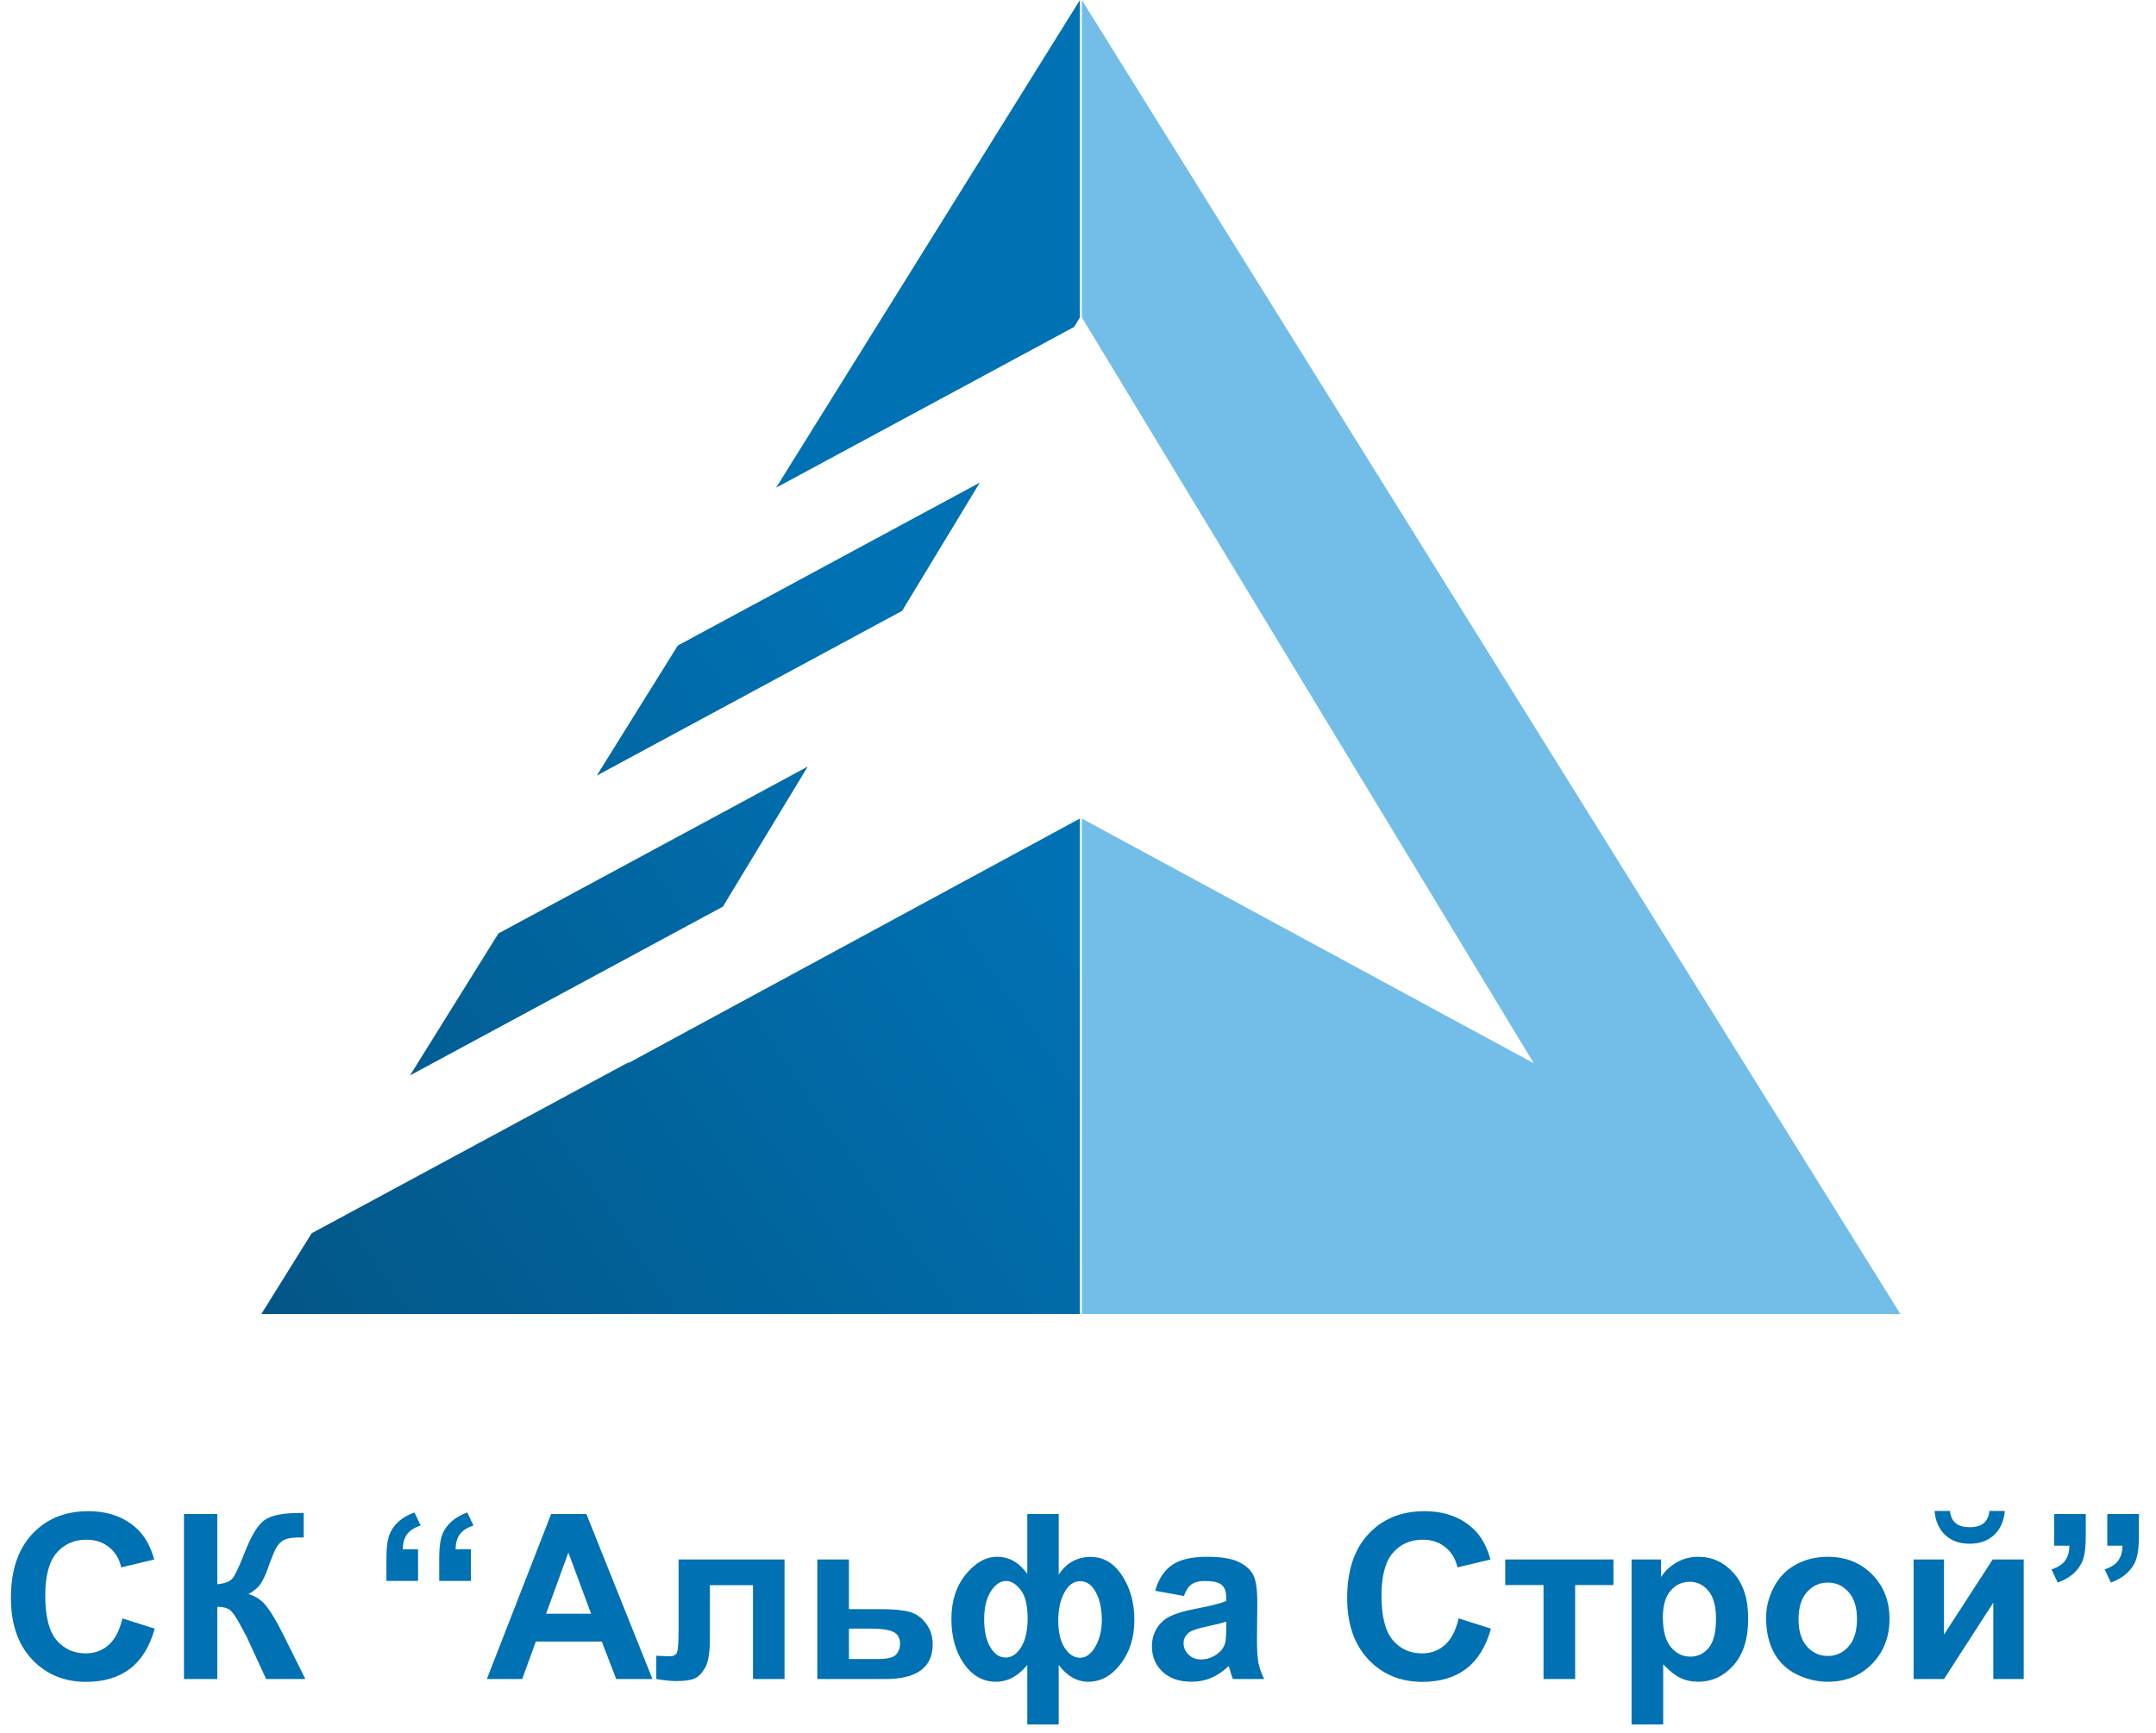
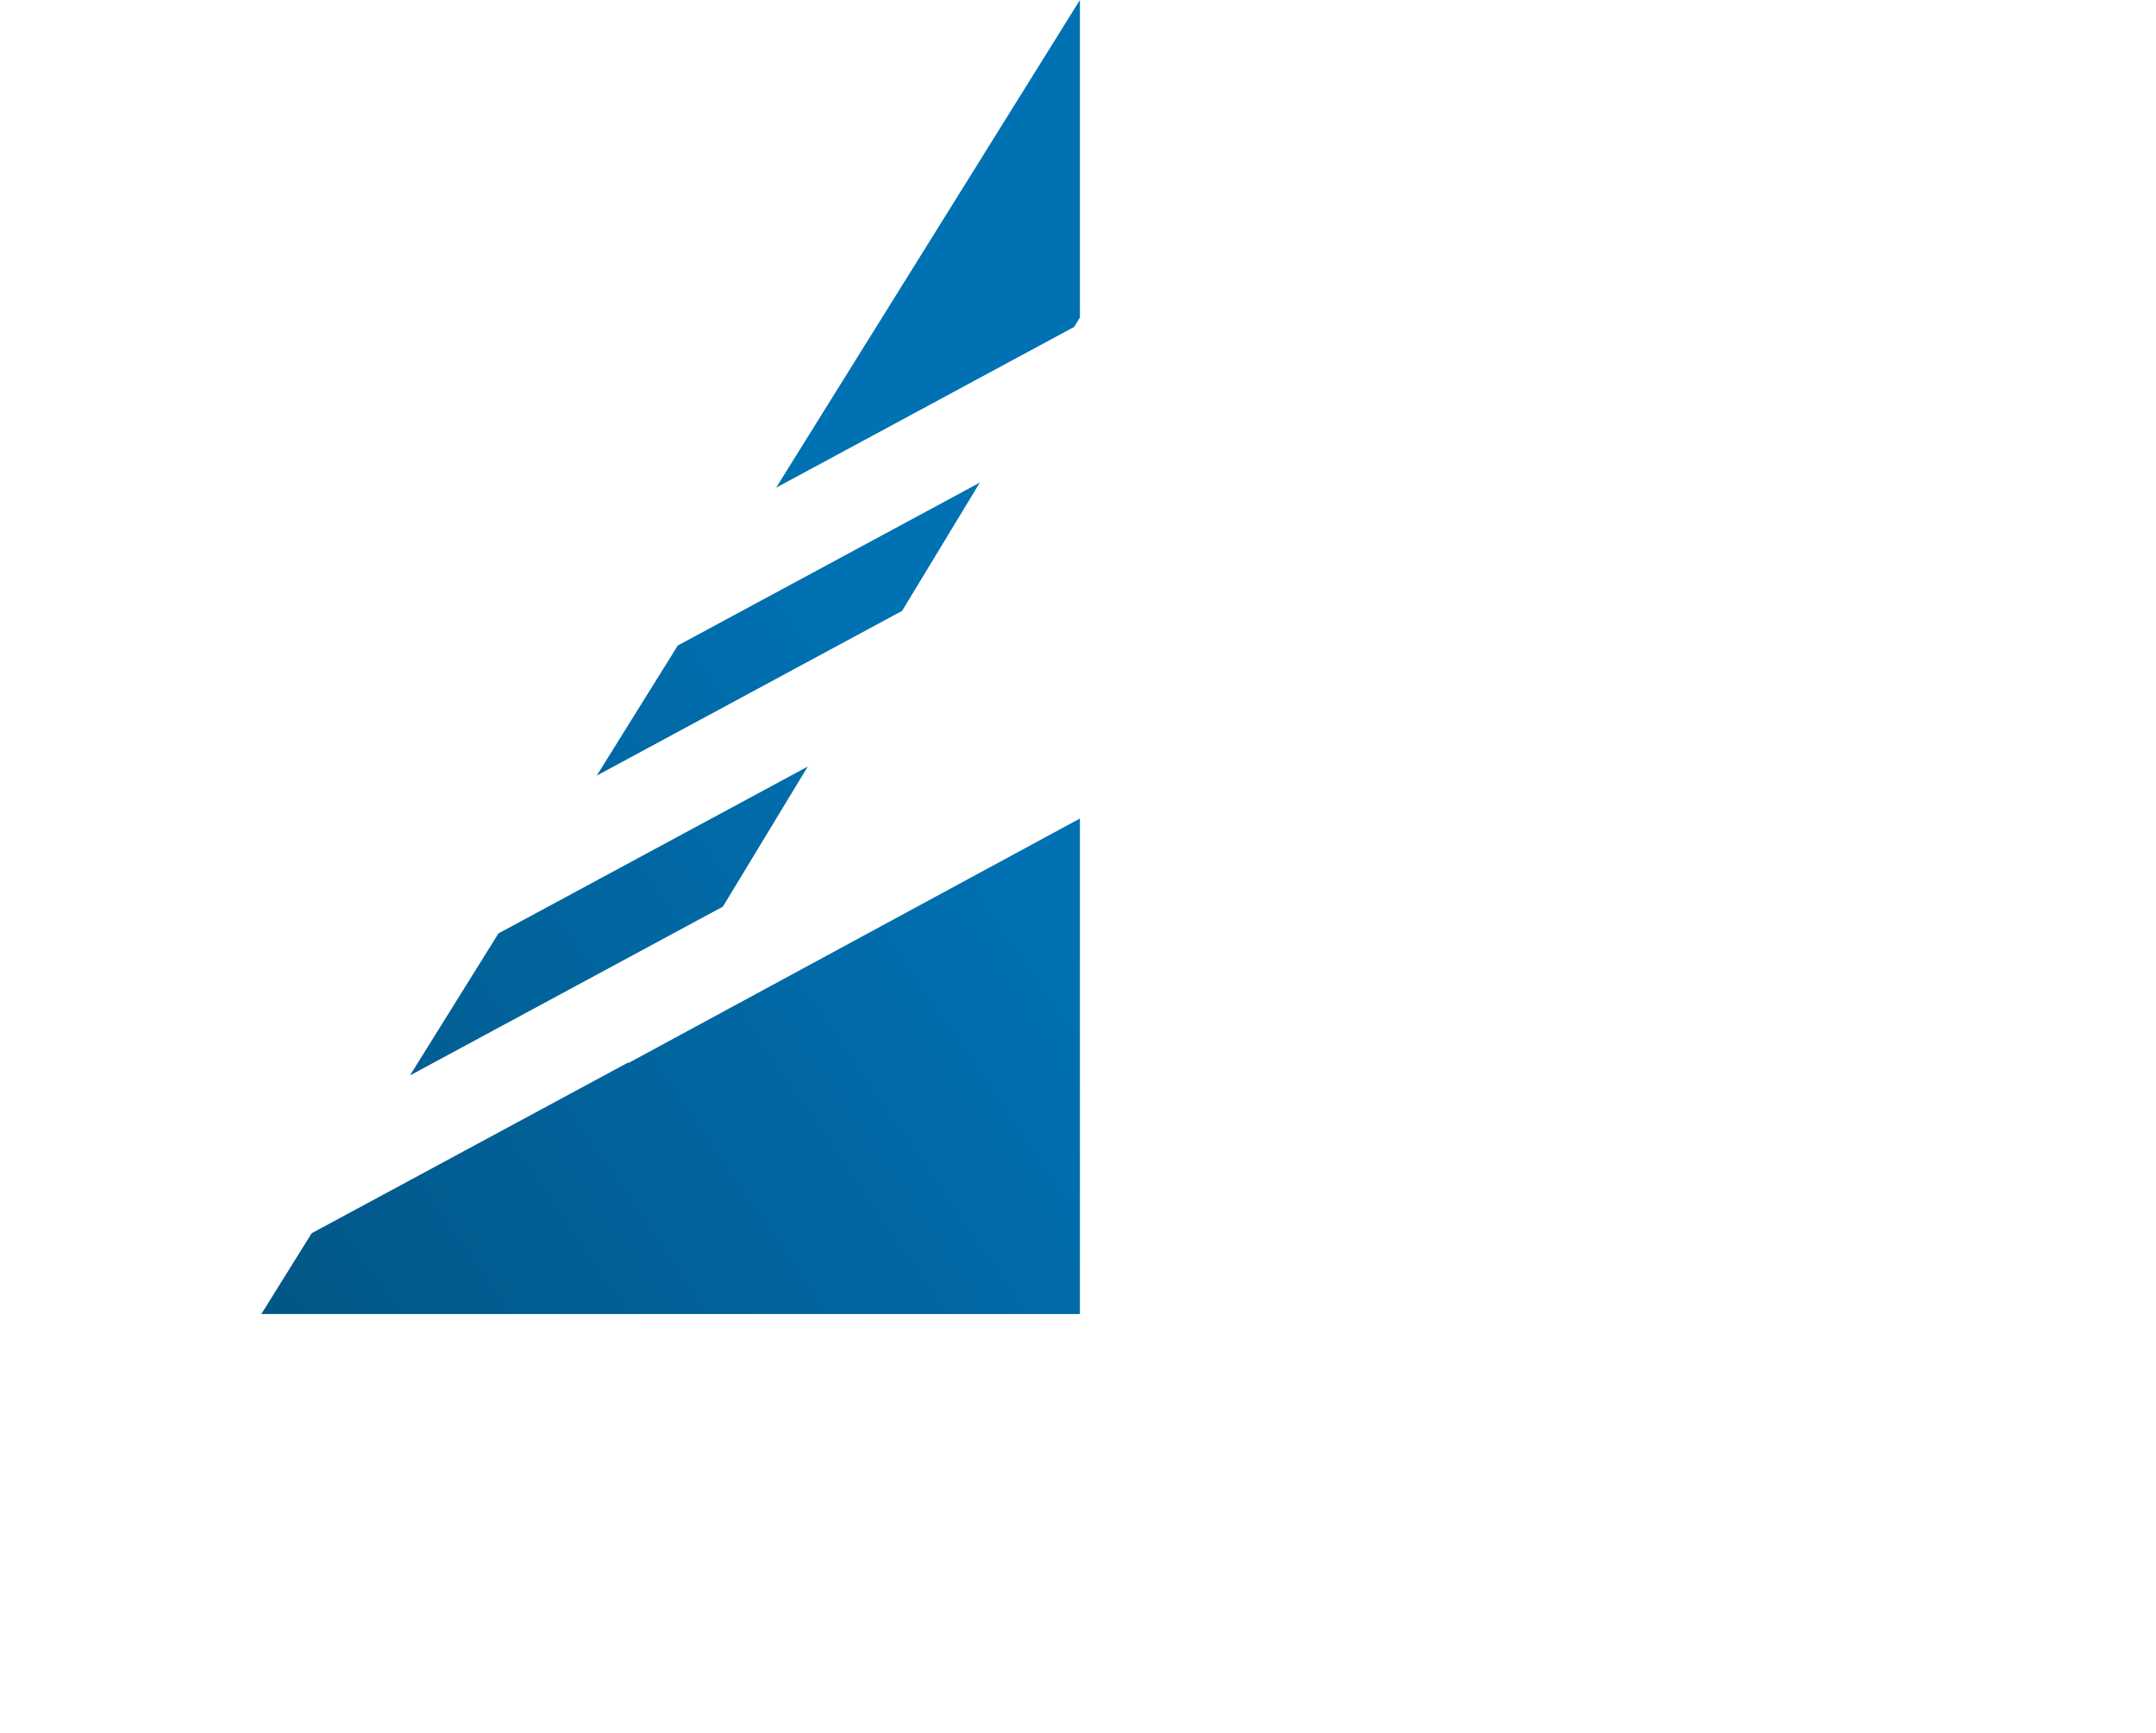
<svg xmlns="http://www.w3.org/2000/svg" width="561" height="451" viewBox="0 0 561 451" fill="none">
-   <path fill-rule="evenodd" clip-rule="evenodd" d="M281.497 82.613V0L494.497 342H281.497V213.032L399.101 276.737L281.497 82.613Z" fill="#73BEE8" />
  <path fill-rule="evenodd" clip-rule="evenodd" d="M281 0V82.613L279.503 85.084L201.944 126.935L281 0ZM176.362 168.011L155.278 201.864L234.728 158.992L254.958 125.6L176.362 168.011ZM106.675 279.902L129.696 242.939L210.182 199.508L188.095 235.968L106.675 279.902ZM81.093 320.977L68 342H281V213.032L163.396 276.737L163.549 276.484L81.093 320.977Z" fill="url(#paint0_linear_90_51)" />
-   <path d="M31.846 421.209L40.254 423.875C38.965 428.562 36.816 432.049 33.809 434.334C30.82 436.6 27.021 437.732 22.412 437.732C16.709 437.732 12.021 435.789 8.35 431.902C4.678 427.996 2.842 422.664 2.842 415.906C2.842 408.758 4.688 403.211 8.379 399.266C12.07 395.301 16.924 393.318 22.939 393.318C28.193 393.318 32.461 394.871 35.742 397.977C37.695 399.812 39.16 402.449 40.137 405.887L31.553 407.938C31.045 405.711 29.98 403.953 28.359 402.664C26.758 401.375 24.805 400.73 22.5 400.73C19.316 400.73 16.729 401.873 14.736 404.158C12.764 406.443 11.777 410.145 11.777 415.262C11.777 420.691 12.754 424.559 14.707 426.863C16.66 429.168 19.199 430.32 22.324 430.32C24.629 430.32 26.611 429.588 28.271 428.123C29.932 426.658 31.123 424.354 31.846 421.209ZM47.871 394.051H56.543V412.332C58.477 412.137 59.785 411.639 60.469 410.838C61.152 410.037 62.207 407.811 63.633 404.158C65.43 399.51 67.236 396.619 69.053 395.486C70.85 394.354 73.75 393.787 77.754 393.787C77.949 393.787 78.369 393.777 79.014 393.758V400.174L77.783 400.145C76.006 400.145 74.707 400.369 73.887 400.818C73.066 401.248 72.402 401.912 71.894 402.811C71.387 403.709 70.635 405.555 69.639 408.348C69.111 409.832 68.535 411.072 67.91 412.068C67.305 413.064 66.221 414.002 64.658 414.881C66.592 415.428 68.184 416.531 69.434 418.191C70.703 419.852 72.09 422.195 73.594 425.223L79.453 437H69.258L64.131 425.896C64.053 425.74 63.887 425.438 63.633 424.988C63.535 424.832 63.174 424.158 62.549 422.967C61.435 420.857 60.518 419.539 59.795 419.012C59.092 418.484 58.008 418.211 56.543 418.191V437H47.871V394.051ZM108.779 411.453H100.547V405.564C100.547 403.182 100.752 401.307 101.162 399.939C101.592 398.553 102.373 397.312 103.506 396.219C104.639 395.125 106.084 394.266 107.842 393.641L109.453 397.039C107.812 397.586 106.631 398.348 105.908 399.324C105.205 400.301 104.834 401.6 104.795 403.221H108.779V411.453ZM122.52 411.453H114.287V405.564C114.287 403.162 114.492 401.277 114.902 399.91C115.332 398.543 116.113 397.312 117.246 396.219C118.398 395.125 119.844 394.266 121.582 393.641L123.193 397.039C121.553 397.586 120.371 398.348 119.648 399.324C118.945 400.301 118.574 401.6 118.535 403.221H122.52V411.453ZM169.775 437H160.342L156.592 427.244H139.424L135.879 437H126.68L143.408 394.051H152.578L169.775 437ZM153.809 420.008L147.891 404.07L142.09 420.008H153.809ZM176.572 405.887H204.141V437H195.938V412.566H184.717V426.541C184.717 430.096 184.307 432.596 183.486 434.041C182.666 435.467 181.758 436.404 180.762 436.854C179.766 437.303 178.164 437.527 175.957 437.527C174.648 437.527 172.92 437.352 170.771 437V430.936C170.947 430.936 171.406 430.955 172.148 430.994C173.008 431.053 173.672 431.082 174.141 431.082C175.254 431.082 175.938 430.721 176.191 429.998C176.445 429.256 176.572 427.215 176.572 423.875V405.887ZM212.666 405.887H220.898V418.807H229.16C232.402 418.807 234.893 419.041 236.631 419.51C238.369 419.979 239.814 420.994 240.967 422.557C242.119 424.1 242.695 425.896 242.695 427.947C242.695 430.955 241.66 433.221 239.59 434.744C237.539 436.248 234.453 437 230.332 437H212.666V405.887ZM220.898 431.785H228.574C230.977 431.785 232.51 431.395 233.174 430.613C233.857 429.832 234.199 428.904 234.199 427.83C234.199 426.326 233.613 425.291 232.441 424.725C231.289 424.158 229.229 423.875 226.26 423.875H220.898V431.785ZM267.305 394.051H275.479V409.842C276.475 408.299 277.666 407.146 279.053 406.385C280.439 405.604 282.021 405.213 283.799 405.213C287.139 405.213 289.863 406.834 291.973 410.076C294.102 413.299 295.166 417.156 295.166 421.648C295.166 426.16 293.975 429.969 291.592 433.074C289.229 436.16 286.426 437.703 283.184 437.703C281.719 437.703 280.342 437.342 279.053 436.619C277.764 435.877 276.572 434.783 275.479 433.338V448.836H267.305V433.338C266.113 434.783 264.834 435.877 263.467 436.619C262.119 437.342 260.684 437.703 259.16 437.703C255.801 437.703 253.027 436.15 250.84 433.045C248.652 429.939 247.559 426.033 247.559 421.326C247.559 416.658 248.809 412.801 251.309 409.754C253.809 406.707 256.514 405.184 259.424 405.184C261.006 405.184 262.451 405.555 263.76 406.297C265.068 407.039 266.25 408.152 267.305 409.637V394.051ZM261.797 411.482C260.273 411.482 258.936 412.4 257.783 414.236C256.65 416.053 256.084 418.455 256.084 421.443C256.084 424.451 256.611 426.863 257.666 428.68C258.74 430.496 260.068 431.404 261.65 431.404C263.252 431.404 264.609 430.496 265.723 428.68C266.836 426.863 267.393 424.383 267.393 421.238C267.393 417.82 266.787 415.34 265.576 413.797C264.365 412.254 263.105 411.482 261.797 411.482ZM281.045 411.541C279.365 411.541 277.998 412.527 276.943 414.5C275.889 416.453 275.361 418.904 275.361 421.854C275.361 424.803 275.918 427.146 277.031 428.885C278.164 430.604 279.502 431.463 281.045 431.463C282.588 431.463 283.916 430.486 285.029 428.533C286.143 426.58 286.699 424.275 286.699 421.619C286.699 418.787 286.191 416.404 285.176 414.471C284.16 412.518 282.783 411.541 281.045 411.541ZM308.057 415.379L300.586 414.031C301.426 411.023 302.871 408.797 304.922 407.352C306.973 405.906 310.02 405.184 314.062 405.184C317.734 405.184 320.469 405.623 322.266 406.502C324.062 407.361 325.322 408.465 326.045 409.812C326.787 411.141 327.158 413.592 327.158 417.166L327.07 426.775C327.07 429.51 327.197 431.531 327.451 432.84C327.725 434.129 328.223 435.516 328.945 437H320.801C320.586 436.453 320.322 435.643 320.01 434.568C319.873 434.08 319.775 433.758 319.717 433.602C318.311 434.969 316.807 435.994 315.205 436.678C313.604 437.361 311.895 437.703 310.078 437.703C306.875 437.703 304.346 436.834 302.49 435.096C300.654 433.357 299.736 431.16 299.736 428.504C299.736 426.746 300.156 425.184 300.996 423.816C301.836 422.43 303.008 421.375 304.512 420.652C306.035 419.91 308.223 419.266 311.074 418.719C314.922 417.996 317.588 417.322 319.072 416.697V415.877C319.072 414.295 318.682 413.172 317.9 412.508C317.119 411.824 315.645 411.482 313.477 411.482C312.012 411.482 310.869 411.775 310.049 412.361C309.229 412.928 308.564 413.934 308.057 415.379ZM319.072 422.059C318.018 422.41 316.348 422.83 314.062 423.318C311.777 423.807 310.283 424.285 309.58 424.754C308.506 425.516 307.969 426.482 307.969 427.654C307.969 428.807 308.398 429.803 309.258 430.643C310.117 431.482 311.211 431.902 312.539 431.902C314.023 431.902 315.439 431.414 316.787 430.438C317.783 429.695 318.438 428.787 318.75 427.713C318.965 427.01 319.072 425.672 319.072 423.699V422.059ZM379.541 421.209L387.949 423.875C386.66 428.562 384.512 432.049 381.504 434.334C378.516 436.6 374.717 437.732 370.107 437.732C364.404 437.732 359.717 435.789 356.045 431.902C352.373 427.996 350.537 422.664 350.537 415.906C350.537 408.758 352.383 403.211 356.074 399.266C359.766 395.301 364.619 393.318 370.635 393.318C375.889 393.318 380.156 394.871 383.438 397.977C385.391 399.812 386.855 402.449 387.832 405.887L379.248 407.938C378.74 405.711 377.676 403.953 376.055 402.664C374.453 401.375 372.5 400.73 370.195 400.73C367.012 400.73 364.424 401.873 362.432 404.158C360.459 406.443 359.473 410.145 359.473 415.262C359.473 420.691 360.449 424.559 362.402 426.863C364.355 429.168 366.895 430.32 370.02 430.32C372.324 430.32 374.307 429.588 375.967 428.123C377.627 426.658 378.818 424.354 379.541 421.209ZM391.67 405.887H419.824V412.537H409.863V437H401.631V412.537H391.67V405.887ZM424.541 405.887H432.217V410.457C433.213 408.895 434.561 407.625 436.26 406.648C437.959 405.672 439.844 405.184 441.914 405.184C445.527 405.184 448.594 406.6 451.113 409.432C453.633 412.264 454.893 416.209 454.893 421.268C454.893 426.463 453.623 430.506 451.084 433.396C448.545 436.268 445.469 437.703 441.855 437.703C440.137 437.703 438.574 437.361 437.168 436.678C435.781 435.994 434.316 434.822 432.773 433.162V448.836H424.541V405.887ZM432.686 420.916C432.686 424.412 433.379 427 434.766 428.68C436.152 430.34 437.842 431.17 439.834 431.17C441.748 431.17 443.34 430.408 444.609 428.885C445.879 427.342 446.514 424.822 446.514 421.326C446.514 418.064 445.859 415.643 444.551 414.061C443.242 412.479 441.621 411.688 439.688 411.688C437.676 411.688 436.006 412.469 434.678 414.031C433.35 415.574 432.686 417.869 432.686 420.916ZM459.551 421.004C459.551 418.27 460.225 415.623 461.572 413.064C462.92 410.506 464.824 408.553 467.285 407.205C469.766 405.857 472.529 405.184 475.576 405.184C480.283 405.184 484.141 406.717 487.148 409.783C490.156 412.83 491.66 416.688 491.66 421.355C491.66 426.062 490.137 429.969 487.09 433.074C484.062 436.16 480.244 437.703 475.635 437.703C472.783 437.703 470.059 437.059 467.461 435.77C464.883 434.48 462.92 432.596 461.572 430.115C460.225 427.615 459.551 424.578 459.551 421.004ZM467.988 421.443C467.988 424.529 468.721 426.893 470.186 428.533C471.65 430.174 473.457 430.994 475.605 430.994C477.754 430.994 479.551 430.174 480.996 428.533C482.461 426.893 483.193 424.51 483.193 421.385C483.193 418.338 482.461 415.994 480.996 414.354C479.551 412.713 477.754 411.893 475.605 411.893C473.457 411.893 471.65 412.713 470.186 414.354C468.721 415.994 467.988 418.357 467.988 421.443ZM497.93 405.887H505.84V425.428L518.496 405.887H526.582V437H518.672V417.107L505.84 437H497.93V405.887ZM517.646 393.26H521.66C521.426 395.916 520.488 398.006 518.848 399.529C517.227 401.033 515.117 401.785 512.52 401.785C509.922 401.785 507.803 401.033 506.162 399.529C504.541 398.006 503.613 395.916 503.379 393.26H507.393C507.529 394.646 508.018 395.701 508.857 396.424C509.697 397.127 510.918 397.479 512.52 397.479C514.121 397.479 515.342 397.127 516.182 396.424C517.021 395.701 517.51 394.646 517.646 393.26ZM548.32 394.051H556.553V399.969C556.553 402.352 556.338 404.227 555.908 405.594C555.498 406.961 554.717 408.201 553.564 409.314C552.432 410.408 550.996 411.268 549.258 411.893L547.646 408.465C549.287 407.918 550.459 407.156 551.162 406.18C551.885 405.203 552.256 403.904 552.275 402.283H548.32V394.051ZM534.492 394.051H542.725V399.969C542.725 402.352 542.52 404.227 542.109 405.594C541.699 406.961 540.918 408.201 539.766 409.314C538.633 410.408 537.188 411.268 535.43 411.893L533.818 408.465C535.479 407.918 536.66 407.156 537.363 406.18C538.066 405.203 538.438 403.904 538.477 402.283H534.492V394.051Z" fill="#0071B3" />
  <defs>
    <linearGradient id="paint0_linear_90_51" x1="54" y1="353" x2="258" y2="213" gradientUnits="userSpaceOnUse">
      <stop stop-color="#035483" />
      <stop offset="1" stop-color="#0071B3" />
    </linearGradient>
  </defs>
</svg>